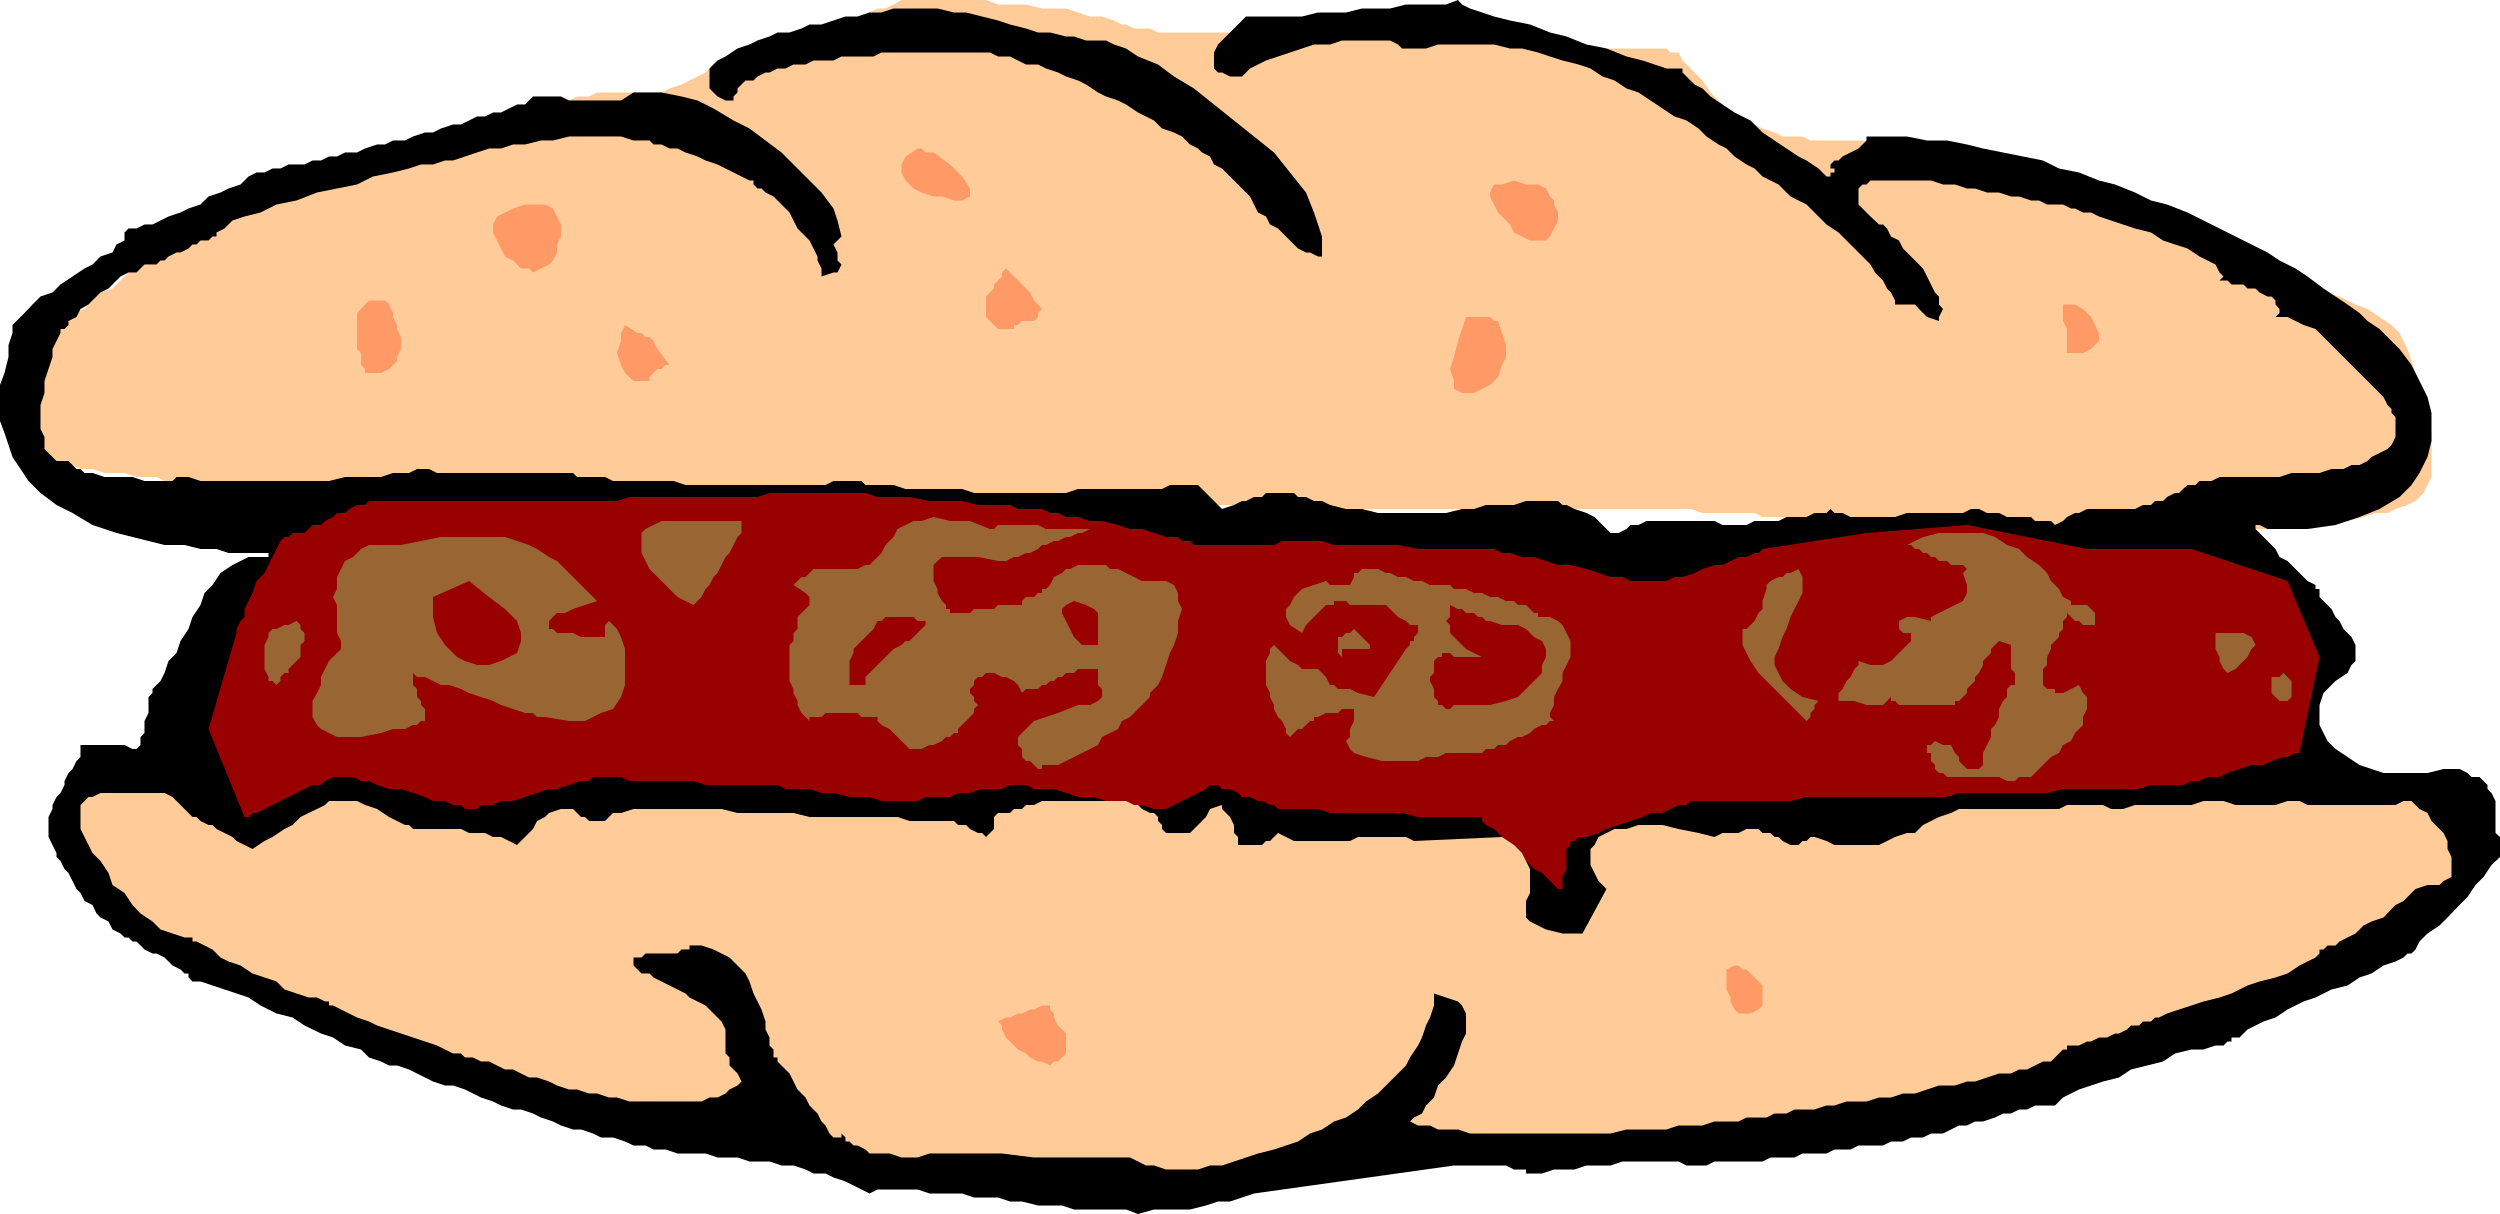
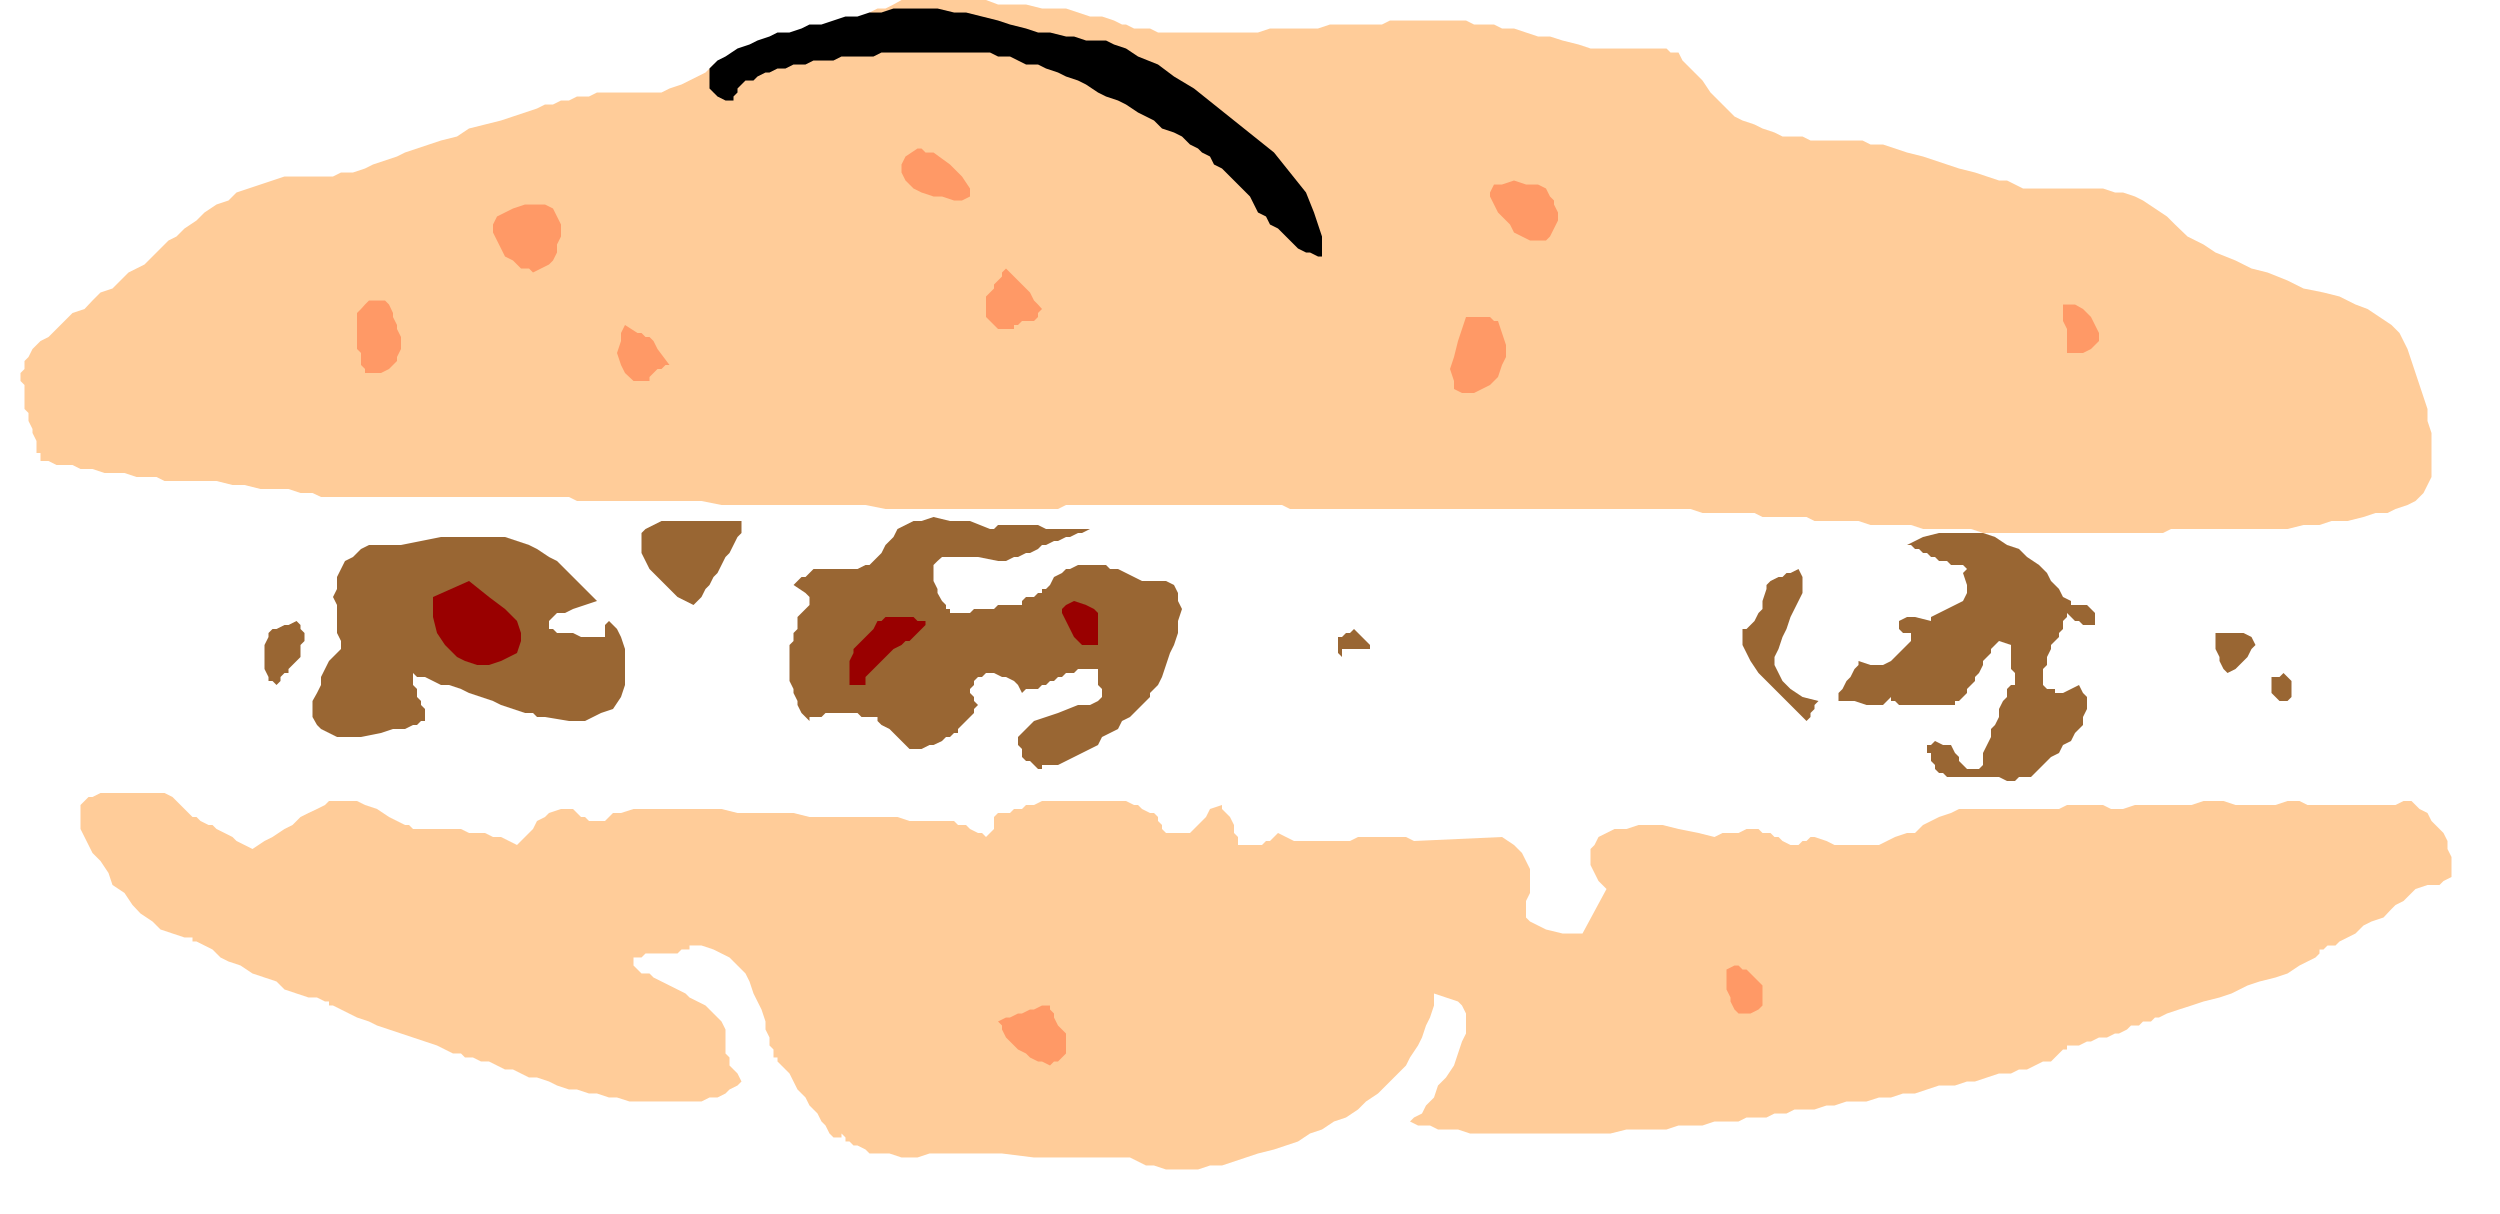
<svg xmlns="http://www.w3.org/2000/svg" height="233.088" viewBox="0 0 360 174.816" width="480">
  <path style="fill:#fc9" d="M165.59 405.105h.576-2.304l-1.224-.576h-1.728l-1.728-.576h-4.032l-2.304-.576h-1.728l-2.304-.576h-7.488l-1.152-.576h-2.88l-1.728-.576h-2.88l-1.728-.576h-1.728l-1.152-.576h-2.304l-1.152-.576h-1.152v-1.152h-.576v-1.729l-.576-1.152v-.576l-.576-1.152v-1.152l-.576-.576v-3.455l-.576-.576v-1.152l.576-.576v-1.152l.576-.576.576-1.152 1.152-1.152 1.152-.576 1.152-1.152 1.152-1.152 1.152-1.152 1.728-.576 1.152-1.224 1.152-1.152 1.728-.576 1.152-1.152 1.152-1.152 1.152-.576 1.152-.576 1.152-1.152 1.152-1.152 1.152-1.152 1.152-.576 1.152-1.152 1.728-1.152 1.152-1.152 1.728-1.152 1.728-.576 1.152-1.152 1.728-.576 1.728-.576 1.728-.576 1.728-.576h6.984l1.152-.576h1.728l1.728-.576 1.152-.576 1.728-.576 1.728-.576 1.152-.576 1.728-.576 1.728-.576 1.728-.576 2.304-.576 1.728-1.152 2.304-.576 2.304-.576 1.728-.576 1.728-.576 1.728-.576 1.152-.576h1.152l1.152-.576h1.152l1.152-.576h1.728l1.152-.576h9.288l1.152-.576 1.728-.576 1.152-.576 1.152-.576 1.152-.576 1.152-1.152 1.152-.576 1.152-.576 1.152-.576 1.152-.576 1.152-.576 1.152-.576h4.032l1.728-.576h1.152l1.152-.576 1.728-.576h1.152l1.152-.576 1.152-.576 1.152-.576 1.152-.576 1.152-.576h1.152l1.152-.576 1.152-.648h12.168l1.728.648h4.032l2.304.576h3.456l1.728.576 1.728.576h1.728l1.728.576 1.152.576h.576l1.152.576h2.304l1.152.576h14.4l1.728-.576h6.912l1.728-.576h7.488l1.152-.576h10.944l1.152.576h2.88l1.152.576h1.728l1.728.576 1.728.576h1.728l1.8.576 2.304.576 1.728.576h10.944l.576.576h1.152l.576 1.152.576.576 1.152 1.152 1.152 1.152 1.152 1.728 1.152 1.152 1.152 1.152 1.152 1.152 1.152.576 1.728.576 1.152.576 1.728.576 1.152.576h2.88l1.152.576h7.488l1.152.576h1.8l1.728.576 1.728.576 2.304.576 1.728.576 1.728.576 1.728.576 2.304.576 1.728.576 1.728.576h1.152l1.152.576 1.152.576h11.52l1.728.576h1.152l1.728.576 1.152.576 1.728 1.152 1.728 1.152 1.152 1.152 1.8 1.728 2.304 1.152 1.728 1.152 2.88 1.152 2.304 1.152 2.304.576 2.88 1.152 2.304 1.152 2.88.576 2.304.576 2.304 1.152 1.728.648 1.728 1.152 1.728 1.152 1.152 1.152.576 1.152.576 1.152.576 1.728.576 1.728.576 1.728.576 1.728.576 1.728v1.728l.576 1.728v6.336l-.576 1.152-.576 1.152-.576.576-.576.576-1.152.576-1.728.576-1.152.576h-1.728l-1.728.576-2.304.576h-2.304l-1.728.576h-2.304l-2.304.576h-16.776l-1.152.576h-25.92l-1.728-.576h-6.912l-1.728-.576h-5.832l-1.728-.576h-6.336l-1.152-.576h-6.336l-1.152-.576h-7.488l-1.728-.576h-57.672l-1.152-.576h-31.104l-1.152.576h-24.84l-2.88-.576h-20.736l-2.88-.576h-17.928l-1.152-.576h-33.408z" transform="translate(-117.638 -333.537)" />
-   <path style="fill:#000" d="m469.502 444.273-2.304.576h-6.336l-1.728-.576-1.728-.576-1.728-1.152-1.728-1.152-1.152-1.152-.576-1.152-.576-1.152v-2.88l.576-1.728 1.728-1.728 1.728-1.152.576-1.152.576-.576v-2.304l-.576-1.152-.576-.576-.576-.576-.576-1.152-.576-.576-.576-1.152-.576-.576-.576-.576-.576-.576v-1.152h-.576v-.576l-1.152-.576-.576-.576-1.152-1.152-1.152-1.152-1.152-.576-.576-1.152-1.152-1.152-.576-.576-.576-.576-.576-.576v-.576h.576l1.152.576h5.76l4.032-.576 3.456-1.152 2.88-1.152 2.88-1.728 1.728-1.728 1.152-1.728 1.152-2.304.576-2.304v-4.032l-.576-2.304-1.152-2.304-1.152-2.304-1.728-2.304-1.728-1.728-1.152-1.152-1.728-1.152-1.152-1.152-1.728-1.224-1.728-1.152-1.728-1.152-2.304-1.728-1.728-1.152-2.304-1.152-1.728-1.152-2.304-1.152-2.304-1.152-2.304-1.152-2.304-1.152-2.304-1.152-2.952-1.152-2.304-.576-2.304-1.152-2.88-1.152-2.304-.576-2.88-1.152-2.88-.576-2.304-1.152-2.88-.576-2.88-.576-2.88-.576-2.304-.576-2.88-.576h-2.88l-2.88-.576h-5.832v.576l-.576.576-.576.576-1.152.576-1.152.576-.576.576h-.576l-.576.576v.576h.576v.576h-.576v.576h-.576l-.576-.576-.576-.576-1.728-1.152-1.152-.576-1.728-1.152-1.728-1.152-1.728-1.152-1.728-1.728-2.304-1.152-1.728-1.152-1.728-1.152-1.152-1.152-1.152-.576-1.152-1.152-.576-.576v-.576h-2.304l-1.728-.576-1.728-.576-2.304-.576-2.88-1.152-2.88-.576-2.88-1.152-2.376-.576-2.88-1.152-2.88-.576-2.304-.576-1.728-.576-1.728-.576-1.152-.576-.576-.648-1.728.648h-5.76l-2.304.576h-4.032l-2.304.576h-4.032l-2.304.576h-8.064l-.576.576-.576.576-.576.576-.576.576-1.152 1.152-.576.576-.576 1.152v2.304l.576.576h.576l1.152.576h1.728l.576-.576.576-.576 1.152-.576 1.152-.576 1.728-.576 1.728-.576 1.728-.576 1.728-.576h2.304l1.728-.576h6.912l1.152.576.576.576h3.456l1.728-.576h8.064l2.304.576h1.728l2.304.576 1.728.576 1.8.576 2.304.576 1.728.576 1.728 1.152 1.728.576 1.728 1.152 1.728.576 1.728 1.152 1.728 1.152 1.728 1.152 1.728.576 1.728 1.152 1.152 1.152 1.728 1.152 1.152.576 1.152 1.152 1.728 1.152 1.152.576 1.152 1.152 1.152.576 1.152.576 1.152 1.152.576.576 1.152.576 1.152.576.576.576 1.152 1.152 1.152 1.152 1.728 1.152 1.152 1.152 1.152 1.152 1.152 1.152 1.152 1.152.648 1.152 1.152 1.152.576 1.152.576.576.576 1.152v.576h2.88l.576.648.576.576.576.576 1.728.576v-.576l.576-1.152-.576-.648v-1.152l-.576-.576-.576-1.152-.576-1.152-.576-1.152-1.152-1.152-.576-.576-1.152-1.152-.576-1.152-1.152-.576-.576-1.152-.576-.576h-.576l-1.224-1.152-1.152-1.152-.576-.576v-2.304l.576-.576h.576l.576-.576h8.712l1.728.576h1.728l1.728.576h1.152l1.728.576h1.728l1.728.576h1.152l1.728.576h1.152l1.152.576h2.304l1.152.576h.576l1.152.576h1.152l1.152.576 1.728.576 1.728.576 1.728.576 2.304.576 1.728 1.152 1.728.576 1.8.576 1.728 1.152 1.152.576 1.152.576.576 1.152.576.576-.576.576h1.152l.576.576h1.728l.576.576h1.152l.576.576 1.152.576h.576l.576.576v.576l.576.648v.576l-.576.576h1.728l1.152.576 1.152.576 1.728.576 1.152 1.152 1.152 1.152 1.152 1.152 1.152 1.152 1.152 1.152 1.152 1.152 1.152 1.152.576.576 1.152 1.152.576 1.152.576.576v.576l.576.576v2.88l-.576 1.152-.576.576-1.152.576-1.152.576-.576.576-1.152.576h-1.152l-1.152.576h-1.728l-1.728.576h-4.032l-1.728.576h-8.64l-1.152.576h-1.728l-.576.576h-1.152l-.648.576-.576.576h-.576l-1.152.576-.576.576h-1.152l-.576.576h-1.152l-1.152.576h-6.912l-1.152.576h-.576l-1.152.576-.576.576-1.152.576-.576-.576h-2.304l-.576-.576h-3.456l-1.152-.576h-1.728l-1.152-.576h-1.152l-1.152.576h-8.064l-1.728.576h-6.408l-1.152-.576h-1.152l-.576-.576-.576.576h-1.728l-1.152.576h-2.88l-1.152.576h-3.456l-1.152.576h-3.456l-1.152-.576h-9.792l-1.152.576h-1.152l-.576.576-1.152.576h-1.152l-1.152-1.152-1.152-1.152-1.152-.576-1.728-.576-1.152-.576h-.576l-.648-.576h-4.608l-1.728.576h-4.032l-1.728.576h-1.728l-2.304.576h-9.792l-2.304-.576h-2.304l-2.304-.576-1.152-.576h-1.152l-1.152-.576h-1.152l-.576-.576h-4.032l-.576.576h-1.152l-1.152.576h-.576l-1.152.576-1.728.576-.576-.576-.576-.576-.576-.576-.576-.576-.576-.576-.576-.576h-4.032l-1.152.576H272.87l-1.728.576h-13.248l-1.728-.576h-8.136l-1.728-.576h-4.032l-.576-.576h-4.032l-1.152.576h-20.16l-1.728-.576h-8.712l-1.152-.576h-4.032l-.576-.576h-19.584l-1.152-.576h-1.728l-1.152.576h-2.304l-1.728.576h-5.184l-2.304.576H146.51l-1.728-.576h-1.728l-.576.576h-4.032l-1.728-.576h-4.032l-1.728-.576h-1.152l-.576-.576h-.576l-.576-.576-.576-.576h-1.728l-1.152-1.152-.576-.576v-1.728l-.576-1.152v-3.456l.576-1.728V388.4l.576-1.728.576-1.728v-1.152l.576-1.152.576-1.152v-.576h.576l.576-.576v-.576l1.152-.576.576-1.152 1.152-.648.576-.576 1.152-1.152 1.152-.576.576-.576 1.152-1.152 1.152-.576h1.152l.576-.576.576-.576h1.728l.576-.576h.576l.576-.576 1.152-.576h.576l1.152-.576.576-.576h.576l.576-.576h1.152l.576-.576h.576v-.576l1.152-.576 1.152-1.152 1.728-.576 2.304-.576 2.304-1.152 2.88-.576 2.952-1.152 2.88-.576 2.88-.576 2.304-1.152 2.88-.576 2.304-.576 1.728-.576h1.728l1.728-.576h1.152l1.728-.576 1.728-.576 1.728-.576h1.728l1.728-.576h1.728l2.304-.576h1.728l2.304-.576h7.488l1.8.576h2.304l.576.576h1.152l1.152.576h1.152l1.152.576 1.728.576 1.152.576 1.728.576 1.152.576 1.152.576 1.152.576 1.152.576h.576v.576l.576.576h.576l.576.576 1.152.576.576.576.576.576 1.152 1.152.576 1.152.576 1.152 1.152 1.152.576.576.576 1.152.576 1.152v.576l.576 1.152v1.152l1.728-.576h.576l.576-1.152-.576-.576v-1.152l-.576-1.152.576-.576.576-.576-.576-2.304-.576-1.728-1.728-2.304-1.728-1.728-1.728-1.728-2.304-2.304-2.304-1.728-2.304-1.728-2.304-1.152-2.88-1.728-2.304-1.152-2.304-.576-2.88-.576h-4.032l-1.8 1.152h-7.488l-1.152-.576h-4.032l-.576.576-.576.576h-1.152l-1.152.576-1.152.576h-1.152l-1.152.576h-1.152l-1.152.576-1.152.576h-1.152l-1.728.576-1.152.576h-1.152l-1.728.576-1.152.576h-1.728l-1.152.576h-1.152l-1.728.576-1.152.576h-1.728l-1.152.576h-1.152l-1.152.576h-1.224l-1.152.576h-2.304l-1.152.576h-1.152l-1.152.576h-1.152l-1.152.576-1.152 1.152-1.728.576-1.152.576-1.728.576-1.152 1.152-1.728.576-1.152.576-1.728.576-1.152.576-1.152.576h-1.152l-1.152.576h-1.152l-.576.576v1.152l-1.152.576-.576 1.152-1.728.576-1.152 1.152-1.152.576-1.728 1.152-1.728 1.152-1.152 1.152-1.728.576-1.152 1.152-1.152 1.224-.576.576-1.152 1.152v1.152l-.576 1.728v1.728l-.576 2.304-.648 1.728v5.184l.648 1.728.576 1.728.576 1.728 1.152 1.728 1.152 1.728 1.728 1.728 2.304 1.728 2.304 1.152 2.88 1.728 1.728.576 1.728.576 2.304.576 2.304.576 2.304.576h2.88l2.304.576h2.304l1.728.576h5.76v.576h-2.88l-1.152.576-1.152.576-1.728 1.152-1.152 1.728-1.152 1.152-.576 1.728-1.152 1.728-.576 1.728-1.152 1.728-.576 1.728-1.152 1.152-.576 1.728-.576 1.152-.576.576-.576.576v.576l-.576.576v2.304l-.576 1.152v1.729l-.576.576v1.152l-.576.576h-.576l-1.152-.576h-6.336v1.728l-.576.576-.576 1.152-.576.576-.576 1.152v.576l-.576 1.152-.576.576-.576 1.152v.576l-.576 1.152v2.88l.576 1.152.576 1.152v.576l.576.576.576 1.152.576.576.576 1.152.576 1.152.576.576.576 1.152 1.152.576.576 1.224.576.576 1.152.576.576 1.152 1.152.576.576.576h.576l.576.576h.576l.576.576.576.576 1.152.576h.576l1.152.576.576.576.576.576 1.152.576.576.576h.576v.576l.576.576h1.152l1.728.576 1.728.576 1.728.576 1.728.576 1.728 1.152 2.304 1.152 2.304.576 1.728 1.152 2.376 1.152 1.728.576 1.728 1.152 2.304.576 1.152 1.152 1.728.576 1.152.576h1.152l1.728.576 1.152.576 1.152.576 1.152.576 1.728.576h1.152l1.728.576 1.152.576 1.152.576 1.728.576 1.152.576 1.728.576h1.152l1.728.576 1.152.576 1.728.576 1.152.576 1.728.576h1.152l1.728.576 1.152.576h1.728l1.728.576 1.224.576h1.728l1.152.576h1.728l1.728.576h4.032l1.728.576h2.88l1.728.576h2.88l1.728.576h1.728l1.728.576 1.152.576h1.728l1.152.576 1.728.576 1.152.576 1.152.576 1.152.576 1.152-.576h5.76l1.728.576h4.68l1.728.576h3.456l1.728.576h1.728l2.304.576h3.456l1.728.576h7.488l1.728.648 2.304-.648h5.184l2.304-.576 1.728-.576h1.728l1.728-.576 1.728-.576 28.8-4.032h7.488l1.152.576h1.728v.576h2.304l1.728-.576h2.952l1.728-.576h3.456l1.728-.576h8.064l1.152.576h2.88l1.152-.576h6.912l1.152-.576h3.456l1.152-.576h3.456l1.152-.576h2.304l1.152-.576h3.528l1.152-.576h1.728l1.152-.576h1.728l1.152-.576h1.728l1.152-.576 1.152-.576h1.152l1.152-.576h1.152l1.728-.576 1.152-.576h1.152l1.152-.576h1.152l1.152-.576h2.88l.576-.576.576-.576 1.152-.576 1.152-.576 1.728-.576 1.728-.576 2.304-.576 1.728-1.152 2.304-.576 2.304-.576 1.728-1.152 2.376-.576h1.728l1.728-.576h1.152l.576-.576h.576v-.576h1.152l.576-.576.576-.576 1.152-.576 1.152-.576 1.728-.576 1.728-1.152 2.304-1.152 1.728-.576 2.304-1.152 2.304-.576 1.728-1.152 1.728-.576 1.728-1.152 1.728-.576 1.152-.576.576-.576h.576l.576-.576.576-1.152 1.152-1.152 1.728-1.152 1.152-1.152 1.728-1.8 1.152-1.152 1.152-1.728 1.152-1.152 1.152-1.728 1.224-1.152v-2.88l-.648-.576v-4.608l-.576-1.152-.576-.576v-.576l-.576-.576-.576-.576h-1.152l-.576-.576-1.152-.576h-1.152z" transform="translate(-117.638 -333.537)" />
-   <path style="fill:#900" d="m147.662 438.513 4.032-13.824v-.576l.576-1.152.576-.576v-1.152l.576-1.152.576-1.152.576-1.728 1.152-1.152.576-1.152.576-1.152.576-1.152.576-1.152.576-.576h.576l.576-.576h1.728l.576-.576.576-.576h1.224l.576-.576 1.152-.576.576-.576h1.152l.576-.576 1.152-.576h1.152l.576-.576h35.712l1.8-.576h18.432l1.728-.576h13.824l1.728.576h4.608l2.88.576h4.68l2.304.576h4.608l1.152.576h3.456l1.152.576h1.152l1.152.576h1.728l1.728.576h1.728l2.304.576 1.728.576h1.728l1.728.576 1.728.576h1.728l.576.576h1.152l.576.576h11.52l1.152-.576h5.76l1.728.576h9.216l2.88.576h10.944l1.152.576h1.152l1.728.576h1.728l1.728.576 1.728.576h1.8l2.304.576 1.728.576 1.728.576h1.728l1.152.576h5.184l1.152-.576h1.152l1.728-.576 1.152-.576 1.728-.576h1.152l1.152-.576 1.152-.576h1.152l1.152-.576h.576l.576-.576 14.976-2.304 14.472-1.152 17.28 3.456h15.048l13.824 4.608 4.608 10.944-2.88 13.824h-.576l-1.152.576h-.576l-1.728.576-1.152.576h-1.728l-1.728.576-1.728.576-1.152.576h-1.728l-1.152.576h-1.152l-1.224.576h-4.608l-1.728.576H414.71l-2.304.576h-12.672l-1.728.576h-20.232l-2.304.576h-14.4l-.576.576h-1.152l-1.152.576-1.152.576h-1.728l-1.152.576-1.728.576-1.728.576-1.728.576-1.152.576-1.728.576h-1.152l-.576.576h-.576v.576l-.576.576v2.88l-.576 1.152v2.304-.576h-.648l-.576-.576-.576-.576-1.152-1.152-1.152-.576-1.152-1.152-.576-1.152-1.152-.576-1.152-1.152-1.152-1.152-.576-.576-1.152-.576-.576-.576v-.576h-9.216l-2.304-.576h-10.368l-1.728-.576h-5.76l-.576-.576h-.576l-1.152-.576h-.576l-1.152-.576h-1.152l-.576-.576-1.152-.576h-1.152l-.576-.576h-1.152l-.576.576-1.152.576-1.152.576-1.152.576-1.152.576-1.152.576h-1.728l-1.728-.576h-1.728l-1.728-.576h-1.728l-1.728-.576h-2.304l-1.728-.576-1.728-.576h-2.88l-1.152-.576h-2.304l-1.152.576h-2.88l-1.728.576h-1.728l-1.152.576h-3.528l-1.152.576h-5.184l-1.728-.576h-2.88l-2.304-.576h-1.728l-1.728-.576h-3.456l-1.152-.576H219.23l-1.728-.576h-9.216l-1.224-.576h-4.032l-.576.576h-1.152l-1.728.576-1.728.576h-1.152l-1.728.576-1.728.576-1.728.576h-1.728l-1.152.576h-1.728l-.576.576h-1.728l-.576-.576h-1.152l-1.152-.576h-1.728l-1.152-.576-1.728-.576-1.728-.576h-1.728l-1.728-.576-1.152-.576h-1.152l-1.152-.576h-2.88l-1.152.576-.576.576h-1.224l-1.152.576-1.152.576-1.152.576-1.152.576-1.152.576-1.152.576-1.152.576h-.576l-.576.576h-.576z" transform="translate(-117.638 -333.537)" />
  <path style="fill:#963" d="m175.382 412.017 2.88-.576 2.88-.576h9.216l1.728.576 1.728.576 1.152.576 1.728 1.152 1.152.576 1.152 1.152 1.152 1.152 1.152 1.152 1.152 1.152 1.152 1.152-1.728.576-1.728.576-1.152.576h-1.152l-.576.576-.576.576v1.152h.576l.576.576h2.304l1.152.576h3.456v-1.728l.576-.576.576.576.576.576.576 1.152.576 1.728v5.184l-.576 1.728-1.152 1.728-1.728.576-2.304 1.152h-2.304l-3.456-.576h-1.152l-.576-.576h-1.152l-1.728-.576-1.728-.576-1.152-.576-1.728-.576-1.728-.576-1.152-.576-1.728-.576h-1.152l-1.152-.576-1.152-.576h-1.152l-.576-.576v1.728l.576.576v1.152l.576.576v.576l.576.576v1.727h-.576l-.576.576h-.576l-1.152.576h-1.728l-1.728.576-2.88.576h-3.456l-1.152-.576-1.152-.576-.576-.576-.648-1.152v-2.304l.648-1.152.576-1.152v-1.152l.576-1.152.576-1.152.576-.576.576-.576.576-.576v-1.152l-.576-1.152v-4.032l-.576-1.152.576-1.152v-1.728l.576-1.152.576-1.152 1.152-.576 1.152-1.152 1.152-.576h2.304zm-15.048 10.943.576.577v.576l.576.576v1.152l-.576.576v1.728l-.576.576-.576.576-.576.576v.576h-.576l-.576.576v.576l-.576.576-.576-.576h-.576v-.576l-.576-1.152v-3.456l.576-1.152v-.576l.576-.576h.576l1.152-.576h.576z" transform="translate(-117.638 -333.537)" />
  <path style="fill:#900" d="M179.99 419.505v2.88l.576 2.304 1.152 1.728 1.728 1.728 1.152.576 1.728.576h1.728l1.728-.576 1.152-.576 1.152-.576.576-1.728v-1.152l-.576-1.728-1.728-1.728-2.304-1.728-2.88-2.304z" transform="translate(-117.638 -333.537)" />
  <path style="fill:#963" d="M216.926 408.56h7.488v1.729l-.576.576-.576 1.152-.576 1.152-.576.576-.576 1.152-.576 1.152-.576.576-.576 1.152-.576.576-.576 1.152-.576.576-.576.576-1.152-.576-1.152-.576-1.152-1.152-1.152-1.152-.576-.576-1.152-1.152-.576-1.152-.576-1.152v-2.88l.576-.576 1.152-.576 1.152-.576h1.728zm51.336 9.793.576-.576.576-1.152 1.152-.576.576-.576h.576l1.152-.576h4.032l.576.576h1.152l1.152.576 1.152.576 1.152.576h3.456l1.152.576.576 1.152v1.152l.576 1.152-.576 1.728v1.728l-.576 1.728-.576 1.152-.576 1.728-.576 1.728-.576 1.152-1.152 1.152v.576l-.576.576-.576.576-.576.576-.576.576-.576.576-1.152.576-.576 1.152-1.152.576-1.152.576-.576 1.152-1.152.576-1.152.576-1.152.576-1.152.576-1.152.576h-2.304v.576h-.576l-.576-.576-.576-.576h-.576l-.576-.576v-1.152l-.576-.576v-1.152l.576-.576.576-.576 1.152-1.152 1.728-.576 1.728-.576 2.88-1.152h1.728l1.152-.576.576-.576v-1.152l-.576-.576v-2.304h-2.88l-.576.576h-1.152l-.576.576h-.576l-.576.576h-.576l-.576.576h-.576l-.576.576h-1.728l-.576.576-.576-1.152-.576-.576-1.152-.576h-.576l-1.152-.576h-1.152l-.576.576h-.576l-.576.576v.576l-.576.576v.576l.576.576v.576l.576.576-.576.576v.576l-.576.576-.576.576-.576.576-.576.576v.576h-.576l-.576.576h-.576l-.576.576-1.224.576h-.576l-1.152.576h-1.728l-.576-.576-.576-.576-1.152-1.152-.576-.576-1.152-.576-.576-.576v-.576h-2.304l-.576-.576h-4.608l-.576.576h-1.728v.576l-.576-.576-.576-.576-.576-1.152v-.576l-.576-1.152v-.576l-.576-1.152v-5.184l.576-.576v-1.152l.576-.576v-1.728l.576-.576.576-.576.576-.576v-1.152l-.576-.576-1.728-1.152.576-.576.576-.576h.576l.576-.576.576-.576h6.336l1.152-.576h.576l.576-.576.576-.576.576-.576.576-1.152.576-.576.576-.576.576-1.152 1.152-.576 1.152-.576h1.152l1.728-.576 2.376.576h2.88l2.88 1.152h.576l.576-.576h5.76l1.152.576h6.336l-1.152.576h-.576l-1.152.576h-.576l-1.152.576h-.576l-1.152.576h-.576l-.576.576-1.152.576h-.576l-1.152.576h-.576l-1.152.576h-1.152l-2.88-.576h-5.184l-.648.576-.576.576v2.304l.576 1.152v.576l.648 1.152.576.576v.576h.576v.576h2.88l.576-.576h2.88l.576-.576h3.456v-.576l.576-.576h1.152l.576-.576h.576v-.576z" transform="translate(-117.638 -333.537)" />
  <path style="fill:#900" d="m243.422 424.113-1.152 1.152-.576.576-1.152 1.152v.576l-.576 1.152v3.456h2.304v-1.152l.576-.576.576-.576.576-.576.576-.576.576-.576.576-.576.576-.576 1.152-.576.576-.576h.576l.576-.576.576-.576.576-.576.576-.576v-.576h-1.152l-.576-.576h-4.032l-.576.576h-.576zm28.872-4.033-1.152.577-.576.576v.576l.576 1.152.576 1.152.576 1.152.576.576.576.576h2.304v-4.608l-.576-.576-1.152-.576z" transform="translate(-117.638 -333.537)" />
  <path style="fill:#963" d="M310.31 425.84v-.575h.576l.576-.576h.576l.576-.576 1.728 1.728.576.576v.576h-4.032v1.727-.576l-.576-.576v-.576z" transform="translate(-117.638 -333.537)" />
-   <path style="fill:#963" d="m320.102 426.993.576-.576v-.576h.576v-.576l.576-.576v-1.152h-1.152l-.576-.576-1.152-.576-.576-.576-.576-.576-.576-.576h-5.184l-.576-.576h-1.728v.576h-1.152l-.576.576-.576.576-.576.576-.576.576-.576.576-.576 1.152-1.728-1.152-.576-1.152v-1.152l.576-.576.576-1.152 1.152-1.152 1.728-.576 1.728-.576.576.576h2.88l.576-1.152v-.576h.576l.576-.576h2.304l1.152.576h.576l1.152.576h1.152l1.152.576h1.152l1.152.576h2.88l.576.576h1.728l1.152.576h1.152l1.152.576h1.152l1.152.576h1.152l.576.576h1.152l.576.576.576.576h.576v.576h1.728l1.152.576.648.576.576 1.152.576 1.152v2.304l-.576 1.152-.576 1.152v1.152l-.648 1.152-.576 1.152v1.152l-.576 1.152v.576l.576.576h-.576l-.576.576h-.576l-1.152.576-.576.576-1.152.576h-.576l-1.152.576-.576.576h-1.152l-.576.576h-1.152l-.576.576h-5.184l-1.152.576h-1.728l-1.152.576h-5.184l-2.304-.576-1.728-.576-.576-.576-.576-1.152.576-.576v-1.152l.576-1.152v-1.728h-1.728l-.576.576h-1.728l-1.152.576h-.576v.576h-.576l-.576.576-.576.576h-.576l-.576.576-.576.576-.576-.576v-.576l-.576-1.152-.576-.576-.576-1.152v-.576l-.576-1.152v-.576l-.576-1.152v-3.456l.576-1.152v-.576l.576-.576.576.576.576.576.576.576.576.576 1.152.576.576.576h2.304l1.152 1.152.576 1.152h.576l.576.576h1.728l1.152.576 2.304.576z" transform="translate(-117.638 -333.537)" />
-   <path style="fill:#900" d="M332.198 422.96h-.576l-.576-.575h-.576l-.576-.576h-1.152l-.576-.576h-.576l-1.152-.576v1.728l-.576.576.576.576v1.152l.576.576.576.576.576.576.576.576 1.152.576 1.152.576h-4.032l-.576-.576h-1.152v.576h-.576l-.576.576v1.728l-.576.576v.576l.576 1.152v1.152l.576.576v.576h.576l.576.576h.576l.576-.576h5.184l2.304-.576 1.728-.576 1.152-1.152 1.152-1.152 1.152-1.152v-1.152l.576-1.152v-1.152l-.576-1.152-1.152-.576-1.152-1.152-1.152-.576h-2.304z" transform="translate(-117.638 -333.537)" />
  <path style="fill:#963" d="m400.31 416.049.576-.576-.576-.576h-1.728l-.576-.576h-1.152l-.576-.576h-.576l-.576-.576h-.576l-.576-.576h-.576l-.576-.576h-.576l2.304-1.152 2.304-.576h6.336l1.728.576 1.728 1.152 1.728.576 1.152 1.152 1.728 1.152 1.152 1.152.576 1.152 1.152 1.152.576 1.152 1.152.576v.576h2.304l.576.576.576.576v1.728h-1.728l-.576-.576h-.576l-.576-.576-.576-.576v.576l-.576.576v1.152l-.576.576v.576l-.576.576-.576.576v.576l-.576 1.152v1.152l-.576.576v2.304l.576.576h1.152v.576h1.152l2.304-1.152.576 1.152.576.576v1.728l-.576 1.152v1.152l-.576.576-.576.576-.576 1.152-1.152.576-.576 1.152-1.152.576-.576.576-1.152 1.152-.576.576-.576.576h-1.728l-.576.576h-1.152l-1.152-.576h-7.488l-.576-.576h-.576l-.576-.576v-.576l-.576-.576v-1.152h-.576v-1.152h.576l.576-.576 1.152.576h1.152l.576 1.152.576.576v.576l.576.576.576.576h1.728l.576-.576v-1.728l.576-1.152.576-1.152v-1.152l.576-.576.576-1.152v-1.152l.576-1.152.576-.576v-1.152l.576-.576h.576v-1.728l-.576-.576v-3.456l-1.728-.576-.576.576-.576.576v.576l-.576.576-.576.576v.576l-.576 1.152-.576.576v.576l-.576.576-.576.576v.576l-.576.576-.576.576h-.576v.576h-8.064l-.576-.576h-.576v-.576l-.576.576-.576.576h-2.376l-1.728-.576h-2.304v-1.152l.576-.576.576-1.152.576-.576.576-1.152.576-.576v-.576l1.728.576h1.8l1.152-.576 1.152-1.152.576-.576.576-.576.576-.576v-1.152h-1.152l-.576-.576v-1.152l1.152-.576h1.152l2.304.576v-.576l1.152-.576 1.152-.576 1.152-.576 1.152-.576.576-1.152v-1.152zm-28.296 2.304v-.576l.576-.576 1.152-.576h.576l.576-.576h.576l1.152-.576.576 1.152v2.304l-.576 1.152-.576 1.152-.576 1.152-.576 1.728-.576 1.152-.576 1.728-.576 1.152v1.152l.576 1.152.576 1.152 1.152 1.152 1.728 1.152 2.304.576-.576.576v.576l-.576.576v.576l-.576.576-2.88-2.88-2.304-2.304-1.728-1.728-1.152-1.728-.576-1.152-.576-1.152v-2.304h.576l.576-.576.576-.576.576-1.152.576-.576v-1.152zm72.72 13.247v-.575h1.152l.576-.576 1.152 1.152v2.304l-.576.576h-1.152l-.576-.576-.576-.576zm-6.336-6.911h2.304l1.152.576.576 1.152-.576.576-.576 1.152-.576.576-1.152 1.152-1.152.576-.576-.576-.576-1.152v-.576l-.576-1.152v-2.304h.576z" transform="translate(-117.638 -333.537)" />
  <path style="fill:#fc9" d="m200.15 450.033.576.576.576.576h.576l.576.576h2.304l.576-.576.576-.576h1.152l1.8-.576h12.672l2.304.576h8.064l2.304.576h12.672l1.728.576h6.408l.576.576h1.152l.576.576 1.152.576h.576l.576.576.576-.576.576-.576v-1.728l.576-.576h1.728l.576-.576h1.152l.576-.576h1.152l1.152-.576h12.096l1.152.576h.576l.576.576 1.152.576h.576l.576.576v.576l.576.576v.576l.576.576h3.456l.576-.576.576-.576.576-.576.576-.576.576-1.152 1.728-.576v.576l.576.576.576.576.576 1.152v1.152l.576.576v1.152h3.456l.576-.576h.576l.576-.576.576-.576 1.152.576 1.152.576h8.064l1.152-.576h6.912l1.152.576 12.672-.576 1.728 1.152 1.152 1.152.576 1.152.576 1.152v3.456l-.576 1.152v2.376l.576.576 1.152.576 1.152.576 2.376.576h2.88l3.456-6.408-1.152-1.152-.576-1.152-.576-1.152v-2.304l.576-.576.576-1.152 1.152-.576 1.152-.576h1.728l1.728-.576h3.456l2.304.576 2.88.576 2.304.576 1.152-.576h2.304l1.152-.576h1.728l.576.576h1.152l.576.576h.576l.576.576 1.152.576h1.152l.576-.576h.576l.576-.576h.576l1.728.576 1.152.576h6.408l1.152-.576 1.152-.576 1.728-.576h1.152l1.152-1.152 1.152-.576 1.152-.576 1.728-.576 1.152-.576h14.4l1.152-.576h5.184l1.152.576h1.728l1.728-.576h8.136l1.728-.576h2.88l1.728.576h5.76l1.728-.576h1.728l1.152.576h12.672l1.152-.576h1.152l.576.576.576.576 1.152.576.576 1.152.576.576 1.152 1.152.576 1.152v1.152l.576 1.152v2.88l-1.152.576-.576.576h-1.728l-1.728.576-.576.576-.576.576-.576.576-1.152.576-.576.576-1.152 1.224-1.728.576-1.152.576-1.152 1.152-1.152.576-1.152.576-.576.576h-1.152l-.576.576h-.576v.576l-.576.576-1.152.576-1.152.576-1.728 1.152-1.728.576-2.304.576-1.728.576-2.304 1.152-1.728.576-2.304.576-1.728.576-1.8.576-1.728.576-1.152.576h-.576l-.576.576h-1.152l-.576.576h-1.152l-.576.576-1.152.576h-.576l-1.152.576h-1.152l-1.152.576h-.576l-1.152.576h-1.728v.576h-.576l-.576.576-.576.576-.576.576h-1.152l-1.152.576-1.152.576h-1.152l-1.152.576h-1.728l-1.728.576-1.728.576h-1.152l-1.728.576h-2.304l-1.728.576-1.728.576h-1.728l-1.728.576h-1.728l-1.8.576h-2.88l-1.728.576h-1.152l-1.728.576h-2.88l-1.152.576h-1.728l-1.152.576h-2.88l-1.152.576h-3.456l-1.728.576h-3.456l-1.728.576h-5.76l-2.304.576h-20.232l-1.728-.576h-2.88l-1.152-.576h-1.728l-1.152-.576.576-.576 1.152-.576.576-1.152 1.152-1.152.576-1.728 1.152-1.152 1.152-1.728.576-1.728.576-1.728.576-1.152v-2.88l-.576-1.152-.576-.576-1.728-.576-1.728-.576v1.728l-.576 1.728-.576 1.152-.576 1.728-.576 1.152-1.152 1.728-.576 1.152-1.152 1.152-1.728 1.728L316.07 491l-1.728 1.152-1.152 1.152-1.728 1.152-1.728.576-1.728 1.152-1.728.576-1.728 1.152-1.728.576-1.728.576-2.304.576-1.728.576-1.728.576-1.728.576h-1.728l-1.728.576h-4.608l-1.728-.576h-1.152l-1.152-.576-1.152-.576h-13.824l-4.608-.576h.576-11.016l-1.728.576h-2.304l-1.728-.576h-2.88l-.576-.576-1.152-.576h-.576l-.576-.576h-.576v-.576l-.576-.576v.576h-1.152l-.576-.576-.576-1.152-.576-.576-.576-1.152-1.152-1.152-.576-1.152-1.152-1.152-.576-1.152-.576-1.152-1.152-1.152-.576-.576v-.576h-.576v-1.152l-.576-.576v-1.152l-.576-1.152v-1.152l-.576-1.728-.576-1.152-.576-1.152-.576-1.728-.576-1.152-1.152-1.152-1.152-1.152-1.152-.576-1.152-.576-1.728-.576h-1.728v.576h-1.152l-.576.576h-4.608l-.576.576h-1.152v1.152l.576.576.576.576h1.152l.576.576 1.152.576 1.152.576 1.152.576 1.152.576.576.576 1.152.576 1.152.576.576.576 1.152 1.152.576.576.576 1.152v3.456l.576.576v1.152l.576.576.576.576.576 1.152-.576.576-1.152.576-.576.576-1.152.576h-1.152l-1.152.576h-10.368l-1.8-.576h-1.152l-1.728-.576h-1.152l-1.728-.576h-1.152l-1.728-.576-1.152-.576-1.728-.576h-1.152l-1.152-.576-1.152-.576h-1.152l-1.152-.576-1.152-.576h-1.152l-1.152-.576h-1.152l-.576-.576h-1.152l-1.152-.576-1.152-.576-1.728-.576-1.728-.576-1.728-.576-1.728-.576-1.728-.576-1.152-.576-1.728-.576-1.152-.576-1.152-.576-1.152-.576h-.576v-.576h-.576l-1.152-.576h-1.224l-1.728-.576-1.728-.576-1.152-1.152-1.728-.576-1.728-.576-1.728-1.152-1.728-.576-1.152-.576-1.152-1.152-1.152-.576-1.152-.576h-.576v-.576h-1.152l-1.728-.576-1.728-.576-1.152-1.152-1.728-1.152-1.152-1.224-1.152-1.728-1.728-1.152-.576-1.728-1.152-1.728-1.152-1.152-.576-1.152-.576-1.152-.576-1.152v-3.456l.576-.576.576-.576h.576l1.152-.576h9.216l1.152.576.576.576.576.576.576.576.576.576.576.576h.576l.576.576 1.152.576h.576l.576.576 1.152.576 1.152.576.576.576 1.152.576 1.152.576 1.728-1.152 1.152-.576 1.728-1.152 1.152-.576 1.152-1.152 1.152-.576 1.224-.576 1.152-.576.576-.576h4.032l1.152.576 1.728.576 1.728 1.152 2.304 1.152h.576l.576.576h6.912l1.152.576h2.304l1.152.576h1.152l1.152.576 1.152.576 1.152-1.152.576-.576.576-.576.576-1.152 1.152-.576.576-.576 1.728-.576z" transform="translate(-117.638 -333.537)" />
  <path style="fill:#f96" d="M172.502 376.809h-1.728l-.576.576-.576.648-.576.576v5.184l.576.576v1.728l.576.576v.576h2.304l1.152-.576.576-.576.576-.576v-.576l.576-1.152v-1.728l-.576-1.152v-.576l-.576-1.152v-.576l-.576-1.224-.576-.576zm35.136 3.528-.576 1.152v1.152l-.576 1.728.576 1.728.576 1.152 1.224 1.152h2.304v-.576l.576-.576.576-.576h.576l.576-.576h.576l-1.728-2.304-.576-1.152-.576-.576h-.576l-.576-.576h-.576zm-11.52-17.352h-2.88l-1.728.576-1.152.576-1.152.576-.576 1.152v1.152l.576 1.152.576 1.152.576 1.152 1.152.576 1.152 1.152h1.152l.576.576 1.152-.576 1.152-.576.576-.576.576-1.152v-1.152l.576-1.152v-1.728l-.576-1.152-.576-1.152zm66.384 9.215-.576.577v.576l-.576.576-.576.576v.576l-.576.576-.576.576v2.952l.576.576.576.576.576.576h2.304v-.576h.576l.576-.576h1.728l.576-.576v-.576l.576-.576-.576-.648-.576-.576-.576-1.152-1.152-1.152-1.152-1.152-.576-.576zm-10.44-16.703h-1.152l-.576-.576h-.576l-1.728 1.152-.576 1.152v1.152l.576 1.152 1.152 1.152 1.152.576 1.728.576h1.224l1.728.576h1.152l1.152-.576v-1.152l-1.152-1.728-1.728-1.728zm76.68 23.688-1.152 3.456-.576 2.304-.576 1.728.576 1.728v1.152l1.152.576h1.728l1.152-.576 1.152-.576 1.152-1.152.576-1.728.576-1.152v-1.728l-.576-1.728-.576-1.728h-.576l-.576-.576h-2.88zm6.912-19.656-1.728.576h-1.152l-.576 1.152v.576l.576 1.152.576 1.152.576.576 1.152 1.152.576 1.152 1.152.576 1.152.576h2.304l.576-.576.576-1.152.576-1.152v-1.152l-.576-1.152v-.576l-.576-.576-.576-1.152-1.152-.576h-1.728zm80.784 17.856h-1.728v2.376l.576 1.152v3.456h2.304l1.152-.576 1.152-1.152v-1.152l-.576-1.152-.576-1.152-1.152-1.152z" transform="translate(-117.638 -333.537)" />
  <path style="fill:#000" d="M257.894 341.097h2.304l1.152.576h1.728l1.152.576 1.152.576h1.728l1.152.576 1.728.576 1.152.576 1.728.576 1.152.576 1.728 1.152 1.152.576 1.728.576 1.152.576 1.728 1.152 1.152.576 1.152.576 1.152 1.152 1.728.576 1.152.576 1.152 1.152 1.152.576.576.576 1.152.576.576 1.152 1.152.576.576.576.576.576.576.576.576.576.576.576.576.576.576.576.576 1.152.576 1.152 1.152.576.576 1.152 1.152.576 1.152 1.152.576.576 1.152 1.152 1.152.576h.576l1.152.576h.576v-2.88l-1.152-3.456-1.152-2.88-2.304-2.88-2.304-2.88-2.88-2.304-2.88-2.304-2.88-2.304-2.88-2.304-2.88-1.728-2.304-1.728-2.88-1.152-1.728-1.152-1.728-.576-1.152-.576h-2.88l-1.728-.576h-1.152l-2.304-.576h-1.728l-1.728-.576-2.304-.576-1.728-.576-2.304-.576-2.304-.576h-1.728l-2.376-.576h-6.336l-1.728.576h-1.728l-1.728.576h-1.728l-1.728.576-1.728.576h-1.728l-1.152.576-1.728.576h-1.728l-1.152.576-1.728.576-1.152.576-1.728.576-1.728 1.152-1.152.576-.576.576-.576.576v2.88l1.152 1.152 1.152.576h1.152v-.576l.576-.576v-.576l.576-.576.576-.576h1.152l.576-.576 1.152-.576h.576l1.152-.576h1.152l1.152-.576h1.728l1.152-.576h2.88l1.152-.576h4.608l1.152-.576h12.744z" transform="translate(-117.638 -333.537)" />
  <path style="fill:#f96" d="M366.254 473.145v2.88l.576 1.152v.576l.576 1.152.576.576h1.728l1.152-.576.576-.576v-2.88l-.576-.576-.576-.576-.576-.576-.576-.576h-.576l-.576-.576h-.576zm-104.904 7.488.576.576v.576l.576 1.152.576.576.576.576.576.576 1.152.576.576.576 1.152.576h.576l1.152.576.576-.576h.576l.576-.576.576-.576v-2.88l-.576-.576-.576-.576-.576-1.152v-.576l-.576-.576v-.576h-1.152l-1.152.576h-.576l-1.152.576h-.576l-1.152.576h-.576z" transform="translate(-117.638 -333.537)" />
</svg>